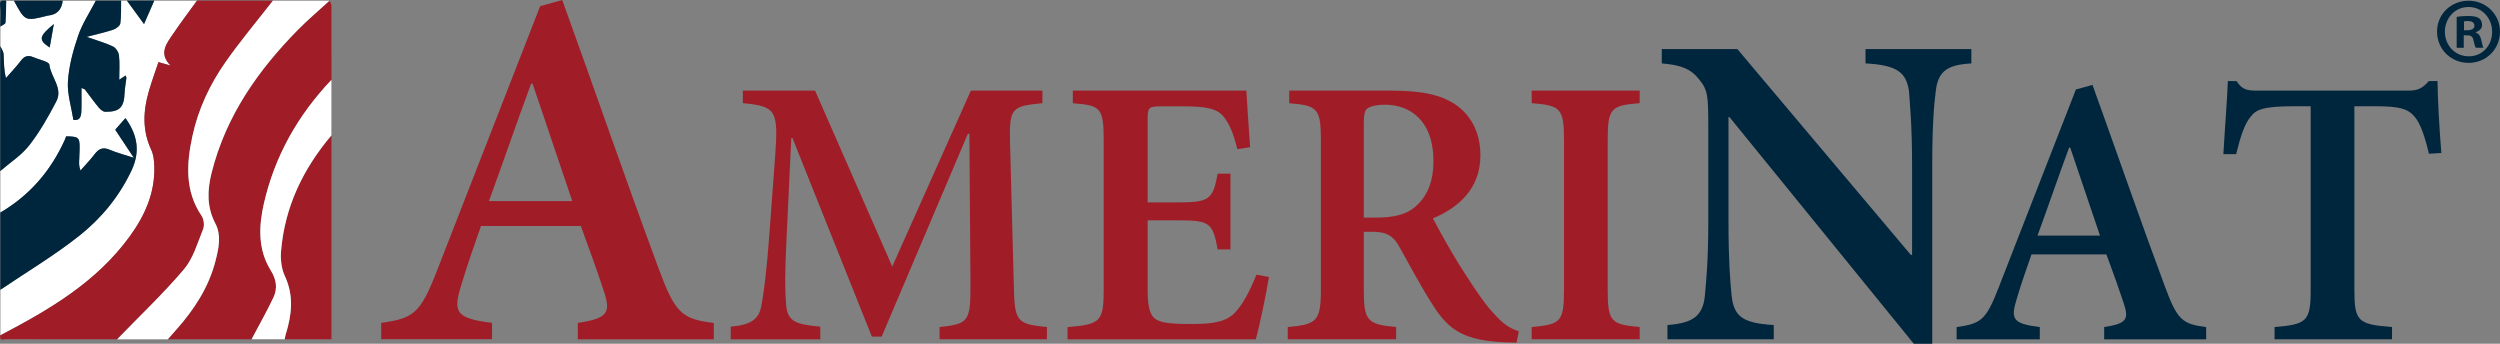
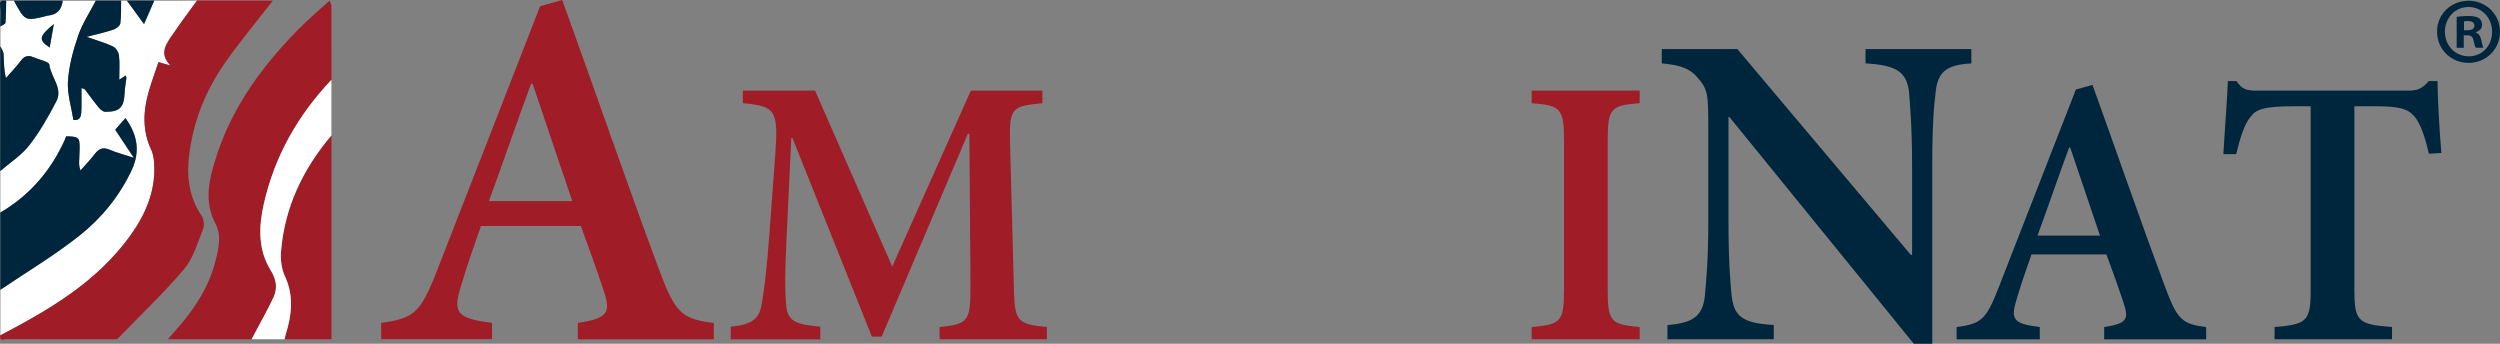
<svg xmlns="http://www.w3.org/2000/svg" id="Layer_1" viewBox="0 0 480 66">
  <rect x="0" y="0" width="480" height="66" fill="#808080" stroke="none" />
  <path d="M29.61.13h8.23c-1.51,2.09-3.07,4.14-4.51,6.27-1.28,1.89-2.95,3.83-.56,6.2-.7-.2-1.39-.4-2.33-.67-.63,1.89-1.3,3.71-1.84,5.57-1.11,3.8-1.3,7.56.46,11.29.44.93.54,2.08.58,3.14.18,5.12-1.85,9.55-4.74,13.5-6.41,8.8-15.49,14.07-24.82,18.96v-8.74c5.11-3.46,10.44-6.64,15.27-10.47,4.15-3.31,7.56-7.46,9.91-12.44,1.72-3.65,1.14-6.84-1.17-10.05-.67.76-1.32,1.5-1.96,2.23,1.18,1.76,2.24,3.37,3.58,5.4-1.87-.62-3.31-.99-4.66-1.56-1.26-.54-2.07-.21-2.86.84-.83,1.11-1.82,2.11-2.73,3.15-.33-.89-.27-1.51-.24-2.13.04-.63.06-1.27.07-1.9.05-2.33-.13-2.51-2.59-2.53-.08.21-.15.44-.25.67-2.68,5.97-6.76,10.68-12.38,13.97v-7.98c1.88-1.63,4.06-3.02,5.57-4.95,2.02-2.58,3.67-5.5,5.19-8.43,1.31-2.52-1.07-4.64-1.34-7.05-.07-.58-1.98-.94-3.04-1.41-.97-.43-1.71-.29-2.4.63-.89,1.18-1.92,2.24-2.89,3.36-.43-1.64-.38-3.13-.46-4.61-.03-.51-.4-.99-.62-1.49v-3.8c.34-.24.95-.45.98-.72.13-1.4.11-2.81.14-4.23h1.49c2.12,3.93,2.14,3.94,6.16,2.94.12-.03.24-.07.36-.09,1.72-.16,2.65-1.12,2.83-2.86h6.36c-1.15,2.23-2.57,4.35-3.38,6.7-.97,2.82-1.77,5.8-1.97,8.75-.17,2.42.65,4.9,1.05,7.44,1.55.2,1.53-1.1,1.55-2.33.02-1.23,0-2.46,0-3.81.46.19.6.21.66.29.88,1.15,1.72,2.33,2.63,3.44.32.39.84.84,1.27.84,2.77.04,3.6-.85,3.72-3.63.04-.94.24-1.88.34-2.82.02-.15-.08-.3-.14-.52-.41.27-.74.49-1.23.82,0-1.68.12-3.19-.05-4.67-.07-.63-.61-1.46-1.16-1.72-1.44-.69-2.99-1.12-5.06-1.84,2.08-.55,3.65-.89,5.16-1.4.53-.18,1.26-.73,1.32-1.2.2-1.43.12-2.89.15-4.35h1.12c1.01,1.38,2.01,2.76,3.28,4.49.77-1.78,1.37-3.14,1.96-4.49ZM10.34,4.61c-2.91,2.4-2.99,3.06-.8,4.51.25-1.4.5-2.8.8-4.51Z" style="fill:#fff;" />
  <path d="M.06,64.38c9.34-4.88,18.41-10.16,24.82-18.96,2.88-3.96,4.91-8.38,4.74-13.5-.04-1.06-.14-2.22-.58-3.14-1.75-3.73-1.57-7.48-.46-11.29.54-1.86,1.21-3.68,1.84-5.57.94.27,1.63.48,2.33.67-2.39-2.37-.72-4.3.56-6.2,1.44-2.13,3-4.18,4.51-6.27h14.58c-3.04,3.91-6.23,7.71-9.07,11.75-3.01,4.29-5.26,9.03-6.38,14.22-1.14,5.3-1.5,10.52,1.76,15.35.43.63.57,1.83.29,2.53-1.07,2.65-1.9,5.63-3.68,7.73-4.01,4.72-8.53,8.98-12.83,13.44-7.11,0-14.22,0-21.33-.01-.47,0-1.33.41-1.1-.75Z" style="fill:#a01d28; fill-rule:evenodd;" />
  <path d="M48.3,65.14h-16.08c.53-.61,1.06-1.22,1.6-1.82,3.46-3.89,6.29-8.18,7.59-13.34.6-2.35,1.13-4.82-.05-7.07-1.68-3.2-1.56-6.38-.72-9.75,2.74-10.91,8.91-19.66,16.59-27.47,1.92-1.95,4.02-3.72,6.04-5.57.13.32.36.64.36.95.02,4.75.02,9.5.02,14.26-6.41,6.74-10.88,14.6-12.97,23.75-1.01,4.4-1.16,8.86,1.34,12.86,1.09,1.76,1.31,3.44.49,5.19-1.29,2.72-2.78,5.34-4.19,8Z" style="fill:#a01d28; fill-rule:evenodd;" />
-   <path d="M63.26.13c-2.02,1.86-4.12,3.62-6.04,5.57-7.68,7.8-13.85,16.56-16.59,27.47-.84,3.37-.96,6.54.72,9.75,1.18,2.24.65,4.72.05,7.07-1.3,5.16-4.12,9.44-7.59,13.34-.53.6-1.06,1.22-1.6,1.82h-9.72c4.31-4.46,8.82-8.72,12.83-13.44,1.78-2.1,2.61-5.08,3.68-7.73.28-.7.14-1.9-.29-2.53-3.26-4.83-2.9-10.05-1.76-15.35,1.12-5.19,3.37-9.93,6.38-14.22,2.84-4.05,6.04-7.84,9.07-11.75h10.84Z" style="fill:#fff; fill-rule:evenodd;" />
  <path d="M63.64,25.98v39.16h-8.97c.06-.31.1-.62.19-.91,1.17-3.76,1.6-7.44-.16-11.23-.66-1.4-.86-3.21-.73-4.79.71-8.52,4.25-15.81,9.68-22.23Z" style="fill:#a01d28; fill-rule:evenodd;" />
  <path d="M63.64,25.98c-5.43,6.41-8.97,13.71-9.68,22.23-.13,1.58.07,3.39.73,4.79,1.77,3.79,1.33,7.47.16,11.23-.09.29-.13.61-.19.91h-6.36c1.41-2.66,2.89-5.28,4.19-8,.82-1.74.6-3.43-.49-5.19-2.5-4.01-2.34-8.46-1.34-12.86,2.09-9.16,6.57-17.01,12.97-23.75v10.65Z" style="fill:#fff; fill-rule:evenodd;" />
  <path d="M.06,40.81c5.61-3.29,9.69-8,12.38-13.97.1-.23.17-.46.25-.67,2.46.03,2.64.2,2.59,2.53-.01.63-.04,1.27-.07,1.9-.04.62-.09,1.25.24,2.13.92-1.05,1.9-2.05,2.73-3.15.79-1.05,1.6-1.37,2.86-.84,1.35.58,2.79.95,4.66,1.56-1.34-2.03-2.4-3.63-3.58-5.4.64-.73,1.29-1.47,1.96-2.23,2.31,3.2,2.89,6.4,1.17,10.05-2.35,4.98-5.76,9.13-9.91,12.44-4.82,3.84-10.16,7.01-15.27,10.47v-14.83Z" style="fill:#00263d; fill-rule:evenodd;" />
  <path d="M23.25.13c-.03,1.45.05,2.92-.15,4.35-.06.46-.79,1.02-1.32,1.2-1.51.51-3.07.85-5.16,1.4,2.06.73,3.62,1.15,5.06,1.84.55.26,1.09,1.09,1.16,1.72.17,1.48.05,2.99.05,4.67.49-.33.82-.55,1.23-.82.06.22.16.38.14.52-.1.94-.31,1.88-.34,2.82-.11,2.78-.94,3.66-3.72,3.63-.43,0-.95-.46-1.27-.84-.92-1.11-1.76-2.3-2.63-3.44-.06-.08-.2-.09-.66-.29,0,1.36.02,2.59,0,3.81-.02,1.23,0,2.53-1.55,2.33-.4-2.54-1.21-5.02-1.05-7.44.2-2.96,1-5.93,1.97-8.75.81-2.35,2.23-4.48,3.38-6.7h4.86Z" style="fill:#00263d; fill-rule:evenodd;" />
  <path d="M.06,8.88c.22.5.59.99.62,1.49.08,1.48.03,2.97.46,4.61.97-1.12,2-2.18,2.89-3.36.69-.92,1.43-1.06,2.4-.63,1.06.47,2.97.83,3.04,1.41.28,2.41,2.66,4.53,1.34,7.05-1.53,2.92-3.18,5.85-5.19,8.43-1.51,1.93-3.69,3.32-5.57,4.95V8.88Z" style="fill:#00263d; fill-rule:evenodd;" />
  <path d="M12.03.13c-.18,1.73-1.11,2.7-2.83,2.86-.12.01-.24.06-.36.09-4.02,1-4.04.99-6.16-2.94h9.35Z" style="fill:#00263d; fill-rule:evenodd;" />
  <path d="M29.61.13c-.59,1.36-1.18,2.71-1.96,4.49-1.27-1.73-2.27-3.11-3.28-4.49h5.24Z" style="fill:#00263d; fill-rule:evenodd;" />
  <path d="M1.18.13c-.03,1.41-.02,2.83-.14,4.23-.03.27-.64.48-.98.72C.06,3.74.19,2.39.02,1.09-.13-.12.57.15,1.18.13Z" style="fill:#00263d; fill-rule:evenodd;" />
  <path d="M10.34,4.61c-.31,1.71-.56,3.11-.8,4.51-2.18-1.45-2.11-2.11.8-4.51Z" style="fill:#00263d; fill-rule:evenodd;" />
  <path d="M180.4,65.14v-2.35c5.64-.59,5.93-1.1,5.93-8.23l-.21-28.87h-.29l-16.55,38.94h-1.88l-15.25-38.13h-.22l-.94,19.83c-.29,6.1-.29,9.4-.07,11.98.22,3.38,1.73,3.97,6.58,4.41v2.43h-17.2v-2.43c4.12-.37,5.49-1.54,5.93-4.26.43-2.43.94-6.03,1.51-13.74l1.09-14.77c.65-8.81.14-9.55-6.21-10.14v-2.42h13.87l14.82,33.79,15.1-33.79h13.73v2.42c-6,.59-6.36.96-6.21,7.64l.72,27.11c.14,7.13.43,7.64,6.36,8.23v2.35h-20.6Z" style="fill:#a01d28;" />
-   <path d="M243.64,53.17c-.44,2.94-1.89,9.77-2.53,11.98h-36.14v-2.35c6.29-.51,6.94-1.03,6.94-7.2v-28.58c0-6.47-.65-6.76-5.93-7.2v-2.42h33.32c.07,1.47.43,6.61.72,10.87l-2.46.37c-.65-2.79-1.52-4.92-2.68-6.31-1.16-1.4-3.1-1.91-7.58-1.91h-4.2c-2.53,0-2.75.15-2.75,2.5v15.94h5.57c6.21,0,6.94-.44,7.87-5.51h2.46v14.54h-2.46c-.94-5.29-1.66-5.58-7.87-5.58h-5.57v13.07c0,3.53.36,5.22,1.74,6.02,1.3.74,3.83.81,6.79.81,4.4,0,6.79-.52,8.45-2.42,1.38-1.54,2.67-3.97,3.9-7.05l2.39.44Z" style="fill:#a01d28;" />
-   <path d="M291.19,65.8c-.58,0-1.44-.07-2.24-.07-7.8-.37-10.7-2.28-13.74-6.98-2.09-3.23-4.33-7.42-6.43-11.17-1.15-2.2-2.45-3.08-5.28-3.08h-1.65v11.09c0,6.02.65,6.69,6.21,7.2v2.35h-20.81v-2.35c5.56-.51,6.36-1.1,6.36-7.2v-28.72c0-6.03-.66-6.62-6.08-7.05v-2.42h19.44c5.92,0,9.53.73,12.43,2.64,2.89,1.98,4.84,5.22,4.84,9.77,0,6.39-4.12,10-9.11,12.12,1.16,2.28,3.91,7.2,6.07,10.5,2.61,4.04,4.13,6.25,5.71,7.86,1.67,1.91,3.04,2.79,4.7,3.31l-.43,2.2ZM264.23,41.78c3.33,0,5.72-.59,7.38-1.98,2.53-2.13,3.61-5.07,3.61-8.89,0-7.86-4.62-10.8-9.25-10.8-1.88,0-2.97.37-3.47.73-.51.44-.65,1.25-.65,2.94v18h2.38Z" style="fill:#a01d28;" />
  <path d="M294.08,65.14v-2.35c5.56-.51,6.21-.95,6.21-7.2v-28.58c0-6.25-.66-6.76-6.21-7.2v-2.42h20.74v2.42c-5.56.44-6.14.96-6.14,7.2v28.58c0,6.17.58,6.69,6.14,7.2v2.35h-20.74Z" style="fill:#a01d28;" />
  <path d="M110.94,65.14v-3.14c5.78-.88,6.36-1.96,5.01-6.07-1.06-3.24-2.7-7.84-4.43-12.54h-19.17c-1.25,3.62-2.6,7.34-3.76,11.26-1.64,5.29-1.16,6.46,5.88,7.34v3.14h-21.29v-3.14c6.26-.88,7.52-1.76,10.79-10.19L103.71,1.18l4.24-1.18c6.17,17.04,12.24,34.68,18.5,51.53,3.18,8.62,4.43,9.7,10.6,10.48v3.14h-26.11ZM102.26,16.07h-.29c-2.79,7.54-5.4,15.18-8.09,22.53h15.99l-7.61-22.53Z" style="fill:#a01d28;" />
  <path d="M378.5,12.18c-4.55.25-6.41,1.46-6.83,5.31-.34,2.57-.68,6.6-.68,14.31v34.2h-3.54l-35.41-43.54h-.17v20.14c0,7.63.34,11.49.59,14.06.42,4.03,2.02,5.4,8.1,5.74v2.74h-20.41v-2.74c4.72-.34,6.75-1.63,7.17-5.48.26-2.83.67-6.68.67-14.32v-18.26c0-5.83-.08-7.03-1.68-9-1.68-2.14-3.46-2.83-7.25-3.17v-2.75h14.51l33.3,39.51h.25v-17.14c0-7.71-.42-11.74-.59-14.22-.51-3.69-2.28-5.06-8.35-5.4v-2.75h20.32v2.75Z" style="fill:#00263d;" />
  <path d="M404,65.14v-2.35c4.34-.66,4.77-1.47,3.76-4.55-.79-2.42-2.02-5.88-3.33-9.4h-14.38c-.94,2.71-1.95,5.51-2.81,8.45-1.23,3.96-.87,4.85,4.4,5.51v2.35h-15.97v-2.35c4.7-.66,5.64-1.32,8.09-7.64l14.81-37.98,3.19-.88c4.61,12.78,9.17,26,13.88,38.64,2.38,6.46,3.32,7.28,7.94,7.86v2.35h-19.58ZM397.49,28.34h-.22c-2.1,5.66-4.05,11.39-6.07,16.9h12l-5.72-16.9Z" style="fill:#00263d;" />
  <path d="M466.35,29.51c-.86-3.68-1.73-5.96-2.82-7.2-1.3-1.47-2.89-1.91-7.59-1.91h-3.9v35.19c0,6.1.65,6.69,7.23,7.2v2.35h-22.55v-2.35c6.21-.51,6.93-1.1,6.93-7.2V20.4h-3.25c-5.92,0-7.3.66-8.31,2.06-1.08,1.25-1.88,3.6-2.75,7.13h-2.45c.28-5,.72-10.21.86-14.03h1.67c1.08,1.69,2.02,1.84,4.04,1.84h28.92c1.87,0,2.74-.44,3.96-1.84h1.67c0,3.16.35,9.26.73,13.81l-2.39.15Z" style="fill:#00263d;" />
  <path d="M480,6.07c0,3.36-2.62,6-6.03,6s-6.06-2.64-6.06-6,2.69-5.93,6.06-5.93,6.03,2.64,6.03,5.93ZM469.42,6.07c0,2.64,1.94,4.74,4.59,4.74s4.48-2.1,4.48-4.7-1.9-4.77-4.52-4.77-4.55,2.13-4.55,4.74ZM473.04,9.18h-1.36V3.25c.54-.11,1.29-.18,2.26-.18,1.11,0,1.61.18,2.05.43.32.25.57.72.57,1.3,0,.65-.5,1.16-1.22,1.37v.07c.57.22.9.65,1.07,1.45.18.9.29,1.27.43,1.48h-1.47c-.18-.22-.29-.76-.47-1.45-.11-.65-.46-.94-1.22-.94h-.64v2.39ZM473.08,5.81h.65c.75,0,1.36-.25,1.36-.87,0-.54-.39-.9-1.25-.9-.36,0-.61.03-.75.07v1.7Z" style="fill:#00263d;" />
</svg>